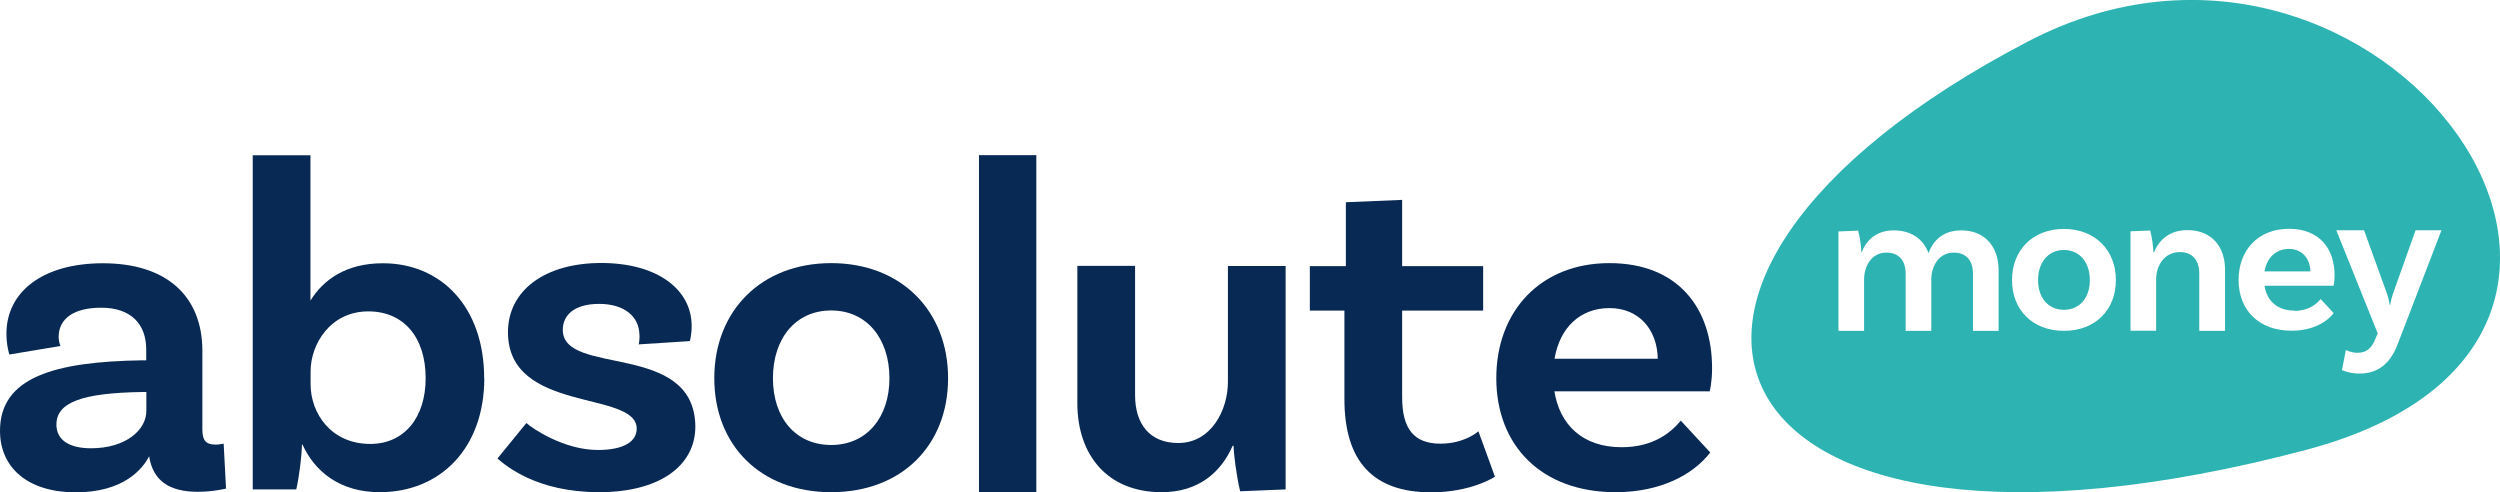
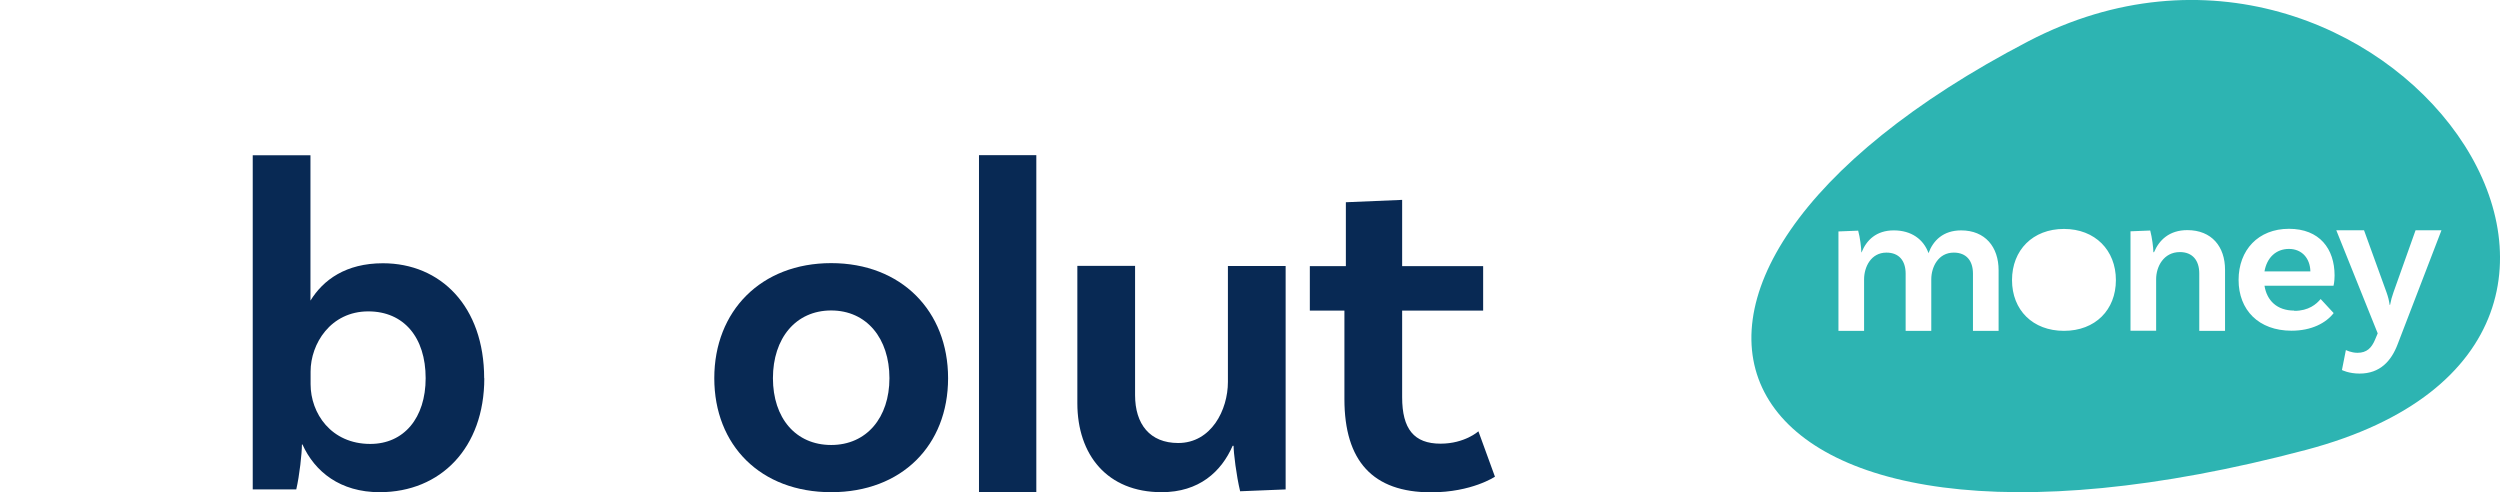
<svg xmlns="http://www.w3.org/2000/svg" id="Layer_2" viewBox="0 0 190.12 37.45">
  <defs>
    <style>.cls-1{fill:#082954;}.cls-2{fill:#2db4b2;}</style>
  </defs>
  <g id="Layer_1-2">
-     <path class="cls-1" d="M17.21,37.15s-.97,.25-2.16,.25c-2.2,0-3.42-.86-3.71-2.7-.5,.97-1.94,2.74-5.58,2.74s-5.76-1.87-5.76-4.68c0-4.07,4.14-5.26,10.83-5.36h.29v-.83c0-1.91-1.15-3.17-3.42-3.17-2.09,0-3.24,.83-3.24,2.23,0,.29,.07,.5,.14,.68l-3.89,.65s-.22-.68-.22-1.58c0-3.2,2.77-5.36,7.34-5.36,4.86,0,7.56,2.52,7.56,6.66v5.98c0,.86,.29,1.15,1.01,1.15,.22,0,.43-.04,.61-.07l.18,3.42Zm-6.08-5.9v-1.44h-.29c-4.61,.07-6.55,.79-6.55,2.48,0,1.15,.94,1.8,2.63,1.8,2.66,0,4.21-1.4,4.21-2.84Z" />
    <path class="cls-1" d="M36.83,28.76c0,5.29-3.31,8.67-7.96,8.67-2.99,0-4.93-1.55-5.87-3.63h-.04c0,.68-.18,2.34-.43,3.42h-3.31V11.81h4.39v11.05c.97-1.58,2.7-2.84,5.51-2.84,4.39,0,7.7,3.28,7.7,8.75Zm-4.46,0c0-3.1-1.66-5.08-4.36-5.08-2.88,0-4.39,2.48-4.39,4.57v.97c0,2.2,1.55,4.54,4.54,4.54,2.56,0,4.21-1.98,4.21-5Z" />
-     <path class="cls-1" d="M48.63,25.52c0-1.48-1.19-2.41-3.06-2.41s-2.77,.83-2.77,1.98c0,3.56,10.01,.83,10.08,7.34,0,3.06-2.81,5-7.31,5-4.82,0-7.13-2.05-7.74-2.56l2.2-2.7c.47,.43,2.88,2.05,5.44,2.05,1.98,0,2.95-.65,2.95-1.62,0-2.95-9.79-1.12-9.79-7.34,0-3.17,2.81-5.26,7.09-5.26s6.88,2.02,6.88,4.79c0,.68-.14,1.15-.14,1.15l-3.89,.25c.04-.14,.07-.43,.07-.68Z" />
    <path class="cls-1" d="M72.1,28.76c0,5.11-3.53,8.67-8.89,8.67s-8.89-3.56-8.89-8.67,3.56-8.75,8.89-8.75,8.89,3.64,8.89,8.75Zm-4.46,0c0-3.02-1.73-5.15-4.43-5.15s-4.43,2.12-4.43,5.15,1.73,5.08,4.43,5.08,4.43-2.09,4.43-5.08Z" />
    <path class="cls-1" d="M74.45,11.8h4.36v25.65h-4.36V11.8Z" />
    <path class="cls-1" d="M97.77,20.23v16.99l-3.46,.14c-.29-1.19-.5-2.95-.5-3.46h-.07c-.86,1.98-2.56,3.53-5.4,3.53-4.14,0-6.41-2.84-6.41-6.77v-10.44h4.39v9.83c0,2.2,1.12,3.64,3.28,3.64,2.52,0,3.78-2.52,3.78-4.64v-8.82h4.39Z" />
    <path class="cls-1" d="M113.69,36.25s-1.76,1.19-4.86,1.19c-4.43,0-6.59-2.38-6.59-7.09v-6.73h-2.63v-3.38h2.74v-4.86l4.28-.18v5.04h6.16v3.38h-6.16v6.59c0,2.41,.9,3.53,2.92,3.53,1.84,0,2.88-.94,2.88-.94l1.26,3.46Z" />
-     <path class="cls-1" d="M127.83,32l2.23,2.41c-1.3,1.69-3.78,3.02-7.2,3.02-5.65,0-9.07-3.56-9.07-8.67s3.38-8.75,8.6-8.75,7.81,3.42,7.81,7.99c0,1.08-.18,1.76-.18,1.76h-11.81c.4,2.52,2.12,4.25,5.11,4.25,2.45,0,3.78-1.15,4.5-2.02Zm-9.61-4.72h7.85c-.04-2.23-1.44-3.85-3.67-3.85s-3.78,1.48-4.18,3.85Z" />
    <g>
      <path class="cls-2" d="M174.07,18.93c-.98,0-1.68,.66-1.86,1.71h3.49c-.02-.99-.64-1.71-1.63-1.71Z" />
-       <path class="cls-2" d="M156.96,19.01c-1.2,0-1.97,.94-1.97,2.29s.77,2.26,1.97,2.26,1.97-.93,1.97-2.26-.77-2.29-1.97-2.29Z" />
      <path class="cls-2" d="M154.25,3.14c-35.43,18.46-24.67,43.2,21.13,31.07,32.1-8.5,5.64-45.02-21.13-31.07Zm-2.26,22.02h-1.95v-4.35c0-.98-.5-1.6-1.46-1.6-1.18,0-1.71,1.1-1.71,2.03v3.92h-1.95v-4.35c0-.98-.5-1.6-1.46-1.6-1.18,0-1.7,1.1-1.7,2.03v3.92h-1.95v-7.56l1.5-.06c.14,.5,.24,1.31,.24,1.65h.02c.37-.93,1.12-1.67,2.45-1.67s2.26,.67,2.64,1.73c.35-.96,1.12-1.73,2.48-1.73,1.83,0,2.85,1.26,2.85,3.03v4.61Zm4.97,0c-2.37,0-3.95-1.58-3.95-3.86s1.58-3.89,3.95-3.89,3.95,1.62,3.95,3.89-1.57,3.86-3.95,3.86Zm12.24,0h-1.95v-4.37c0-.98-.51-1.62-1.47-1.62-1.25,0-1.81,1.12-1.81,2.06v3.92h-1.95v-7.56l1.5-.06c.14,.53,.24,1.31,.24,1.65h.05c.38-.91,1.15-1.68,2.53-1.68,1.86,0,2.87,1.26,2.87,3.01v4.64Zm5.28-1.52c1.09,0,1.68-.51,2-.9l.99,1.07c-.58,.75-1.68,1.34-3.2,1.34-2.51,0-4.03-1.58-4.03-3.86s1.5-3.89,3.83-3.89,3.47,1.52,3.47,3.55c0,.48-.08,.78-.08,.78h-5.25c.18,1.12,.94,1.89,2.27,1.89Zm7.86,2.53c-.48,1.27-1.33,2.24-2.9,2.24-.82,0-1.34-.27-1.34-.27l.3-1.52s.4,.21,.88,.21c.72,0,1.07-.38,1.33-.98l.21-.5-3.15-7.84h2.11l1.71,4.72c.14,.4,.18,.58,.24,.96h.03c.08-.4,.13-.59,.26-.96l1.68-4.72h1.97l-3.33,8.66Z" />
    </g>
  </g>
</svg>